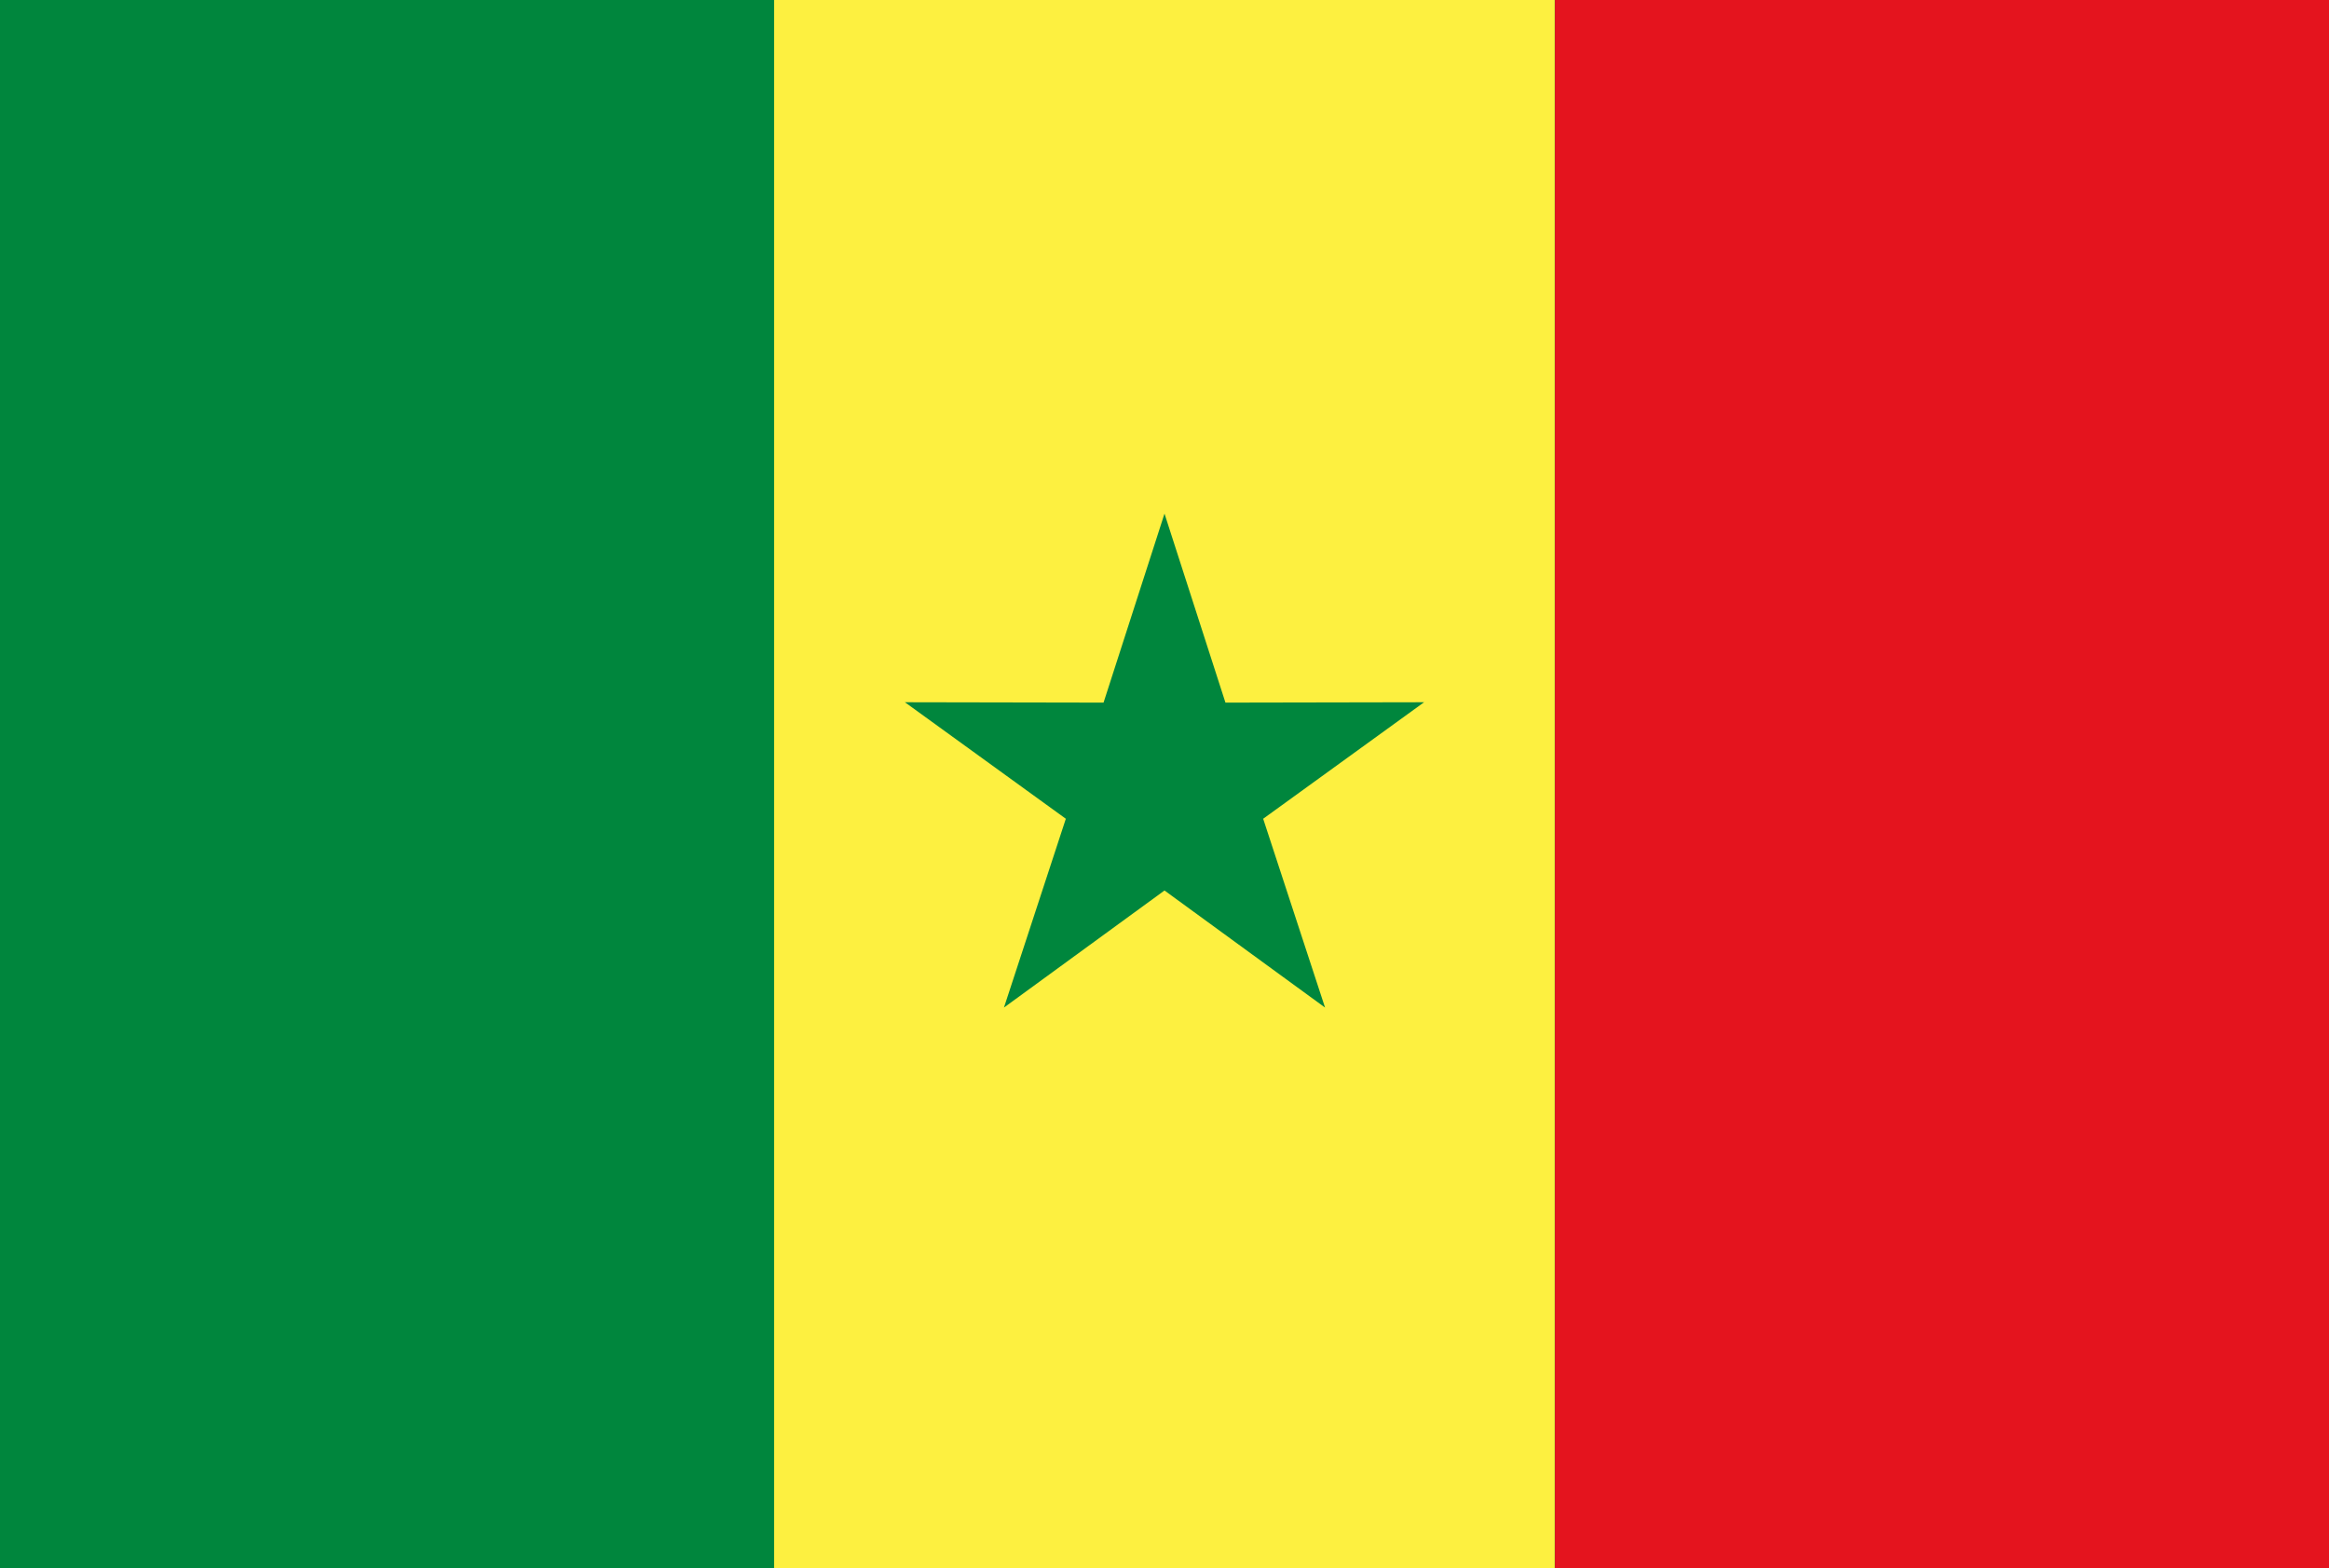
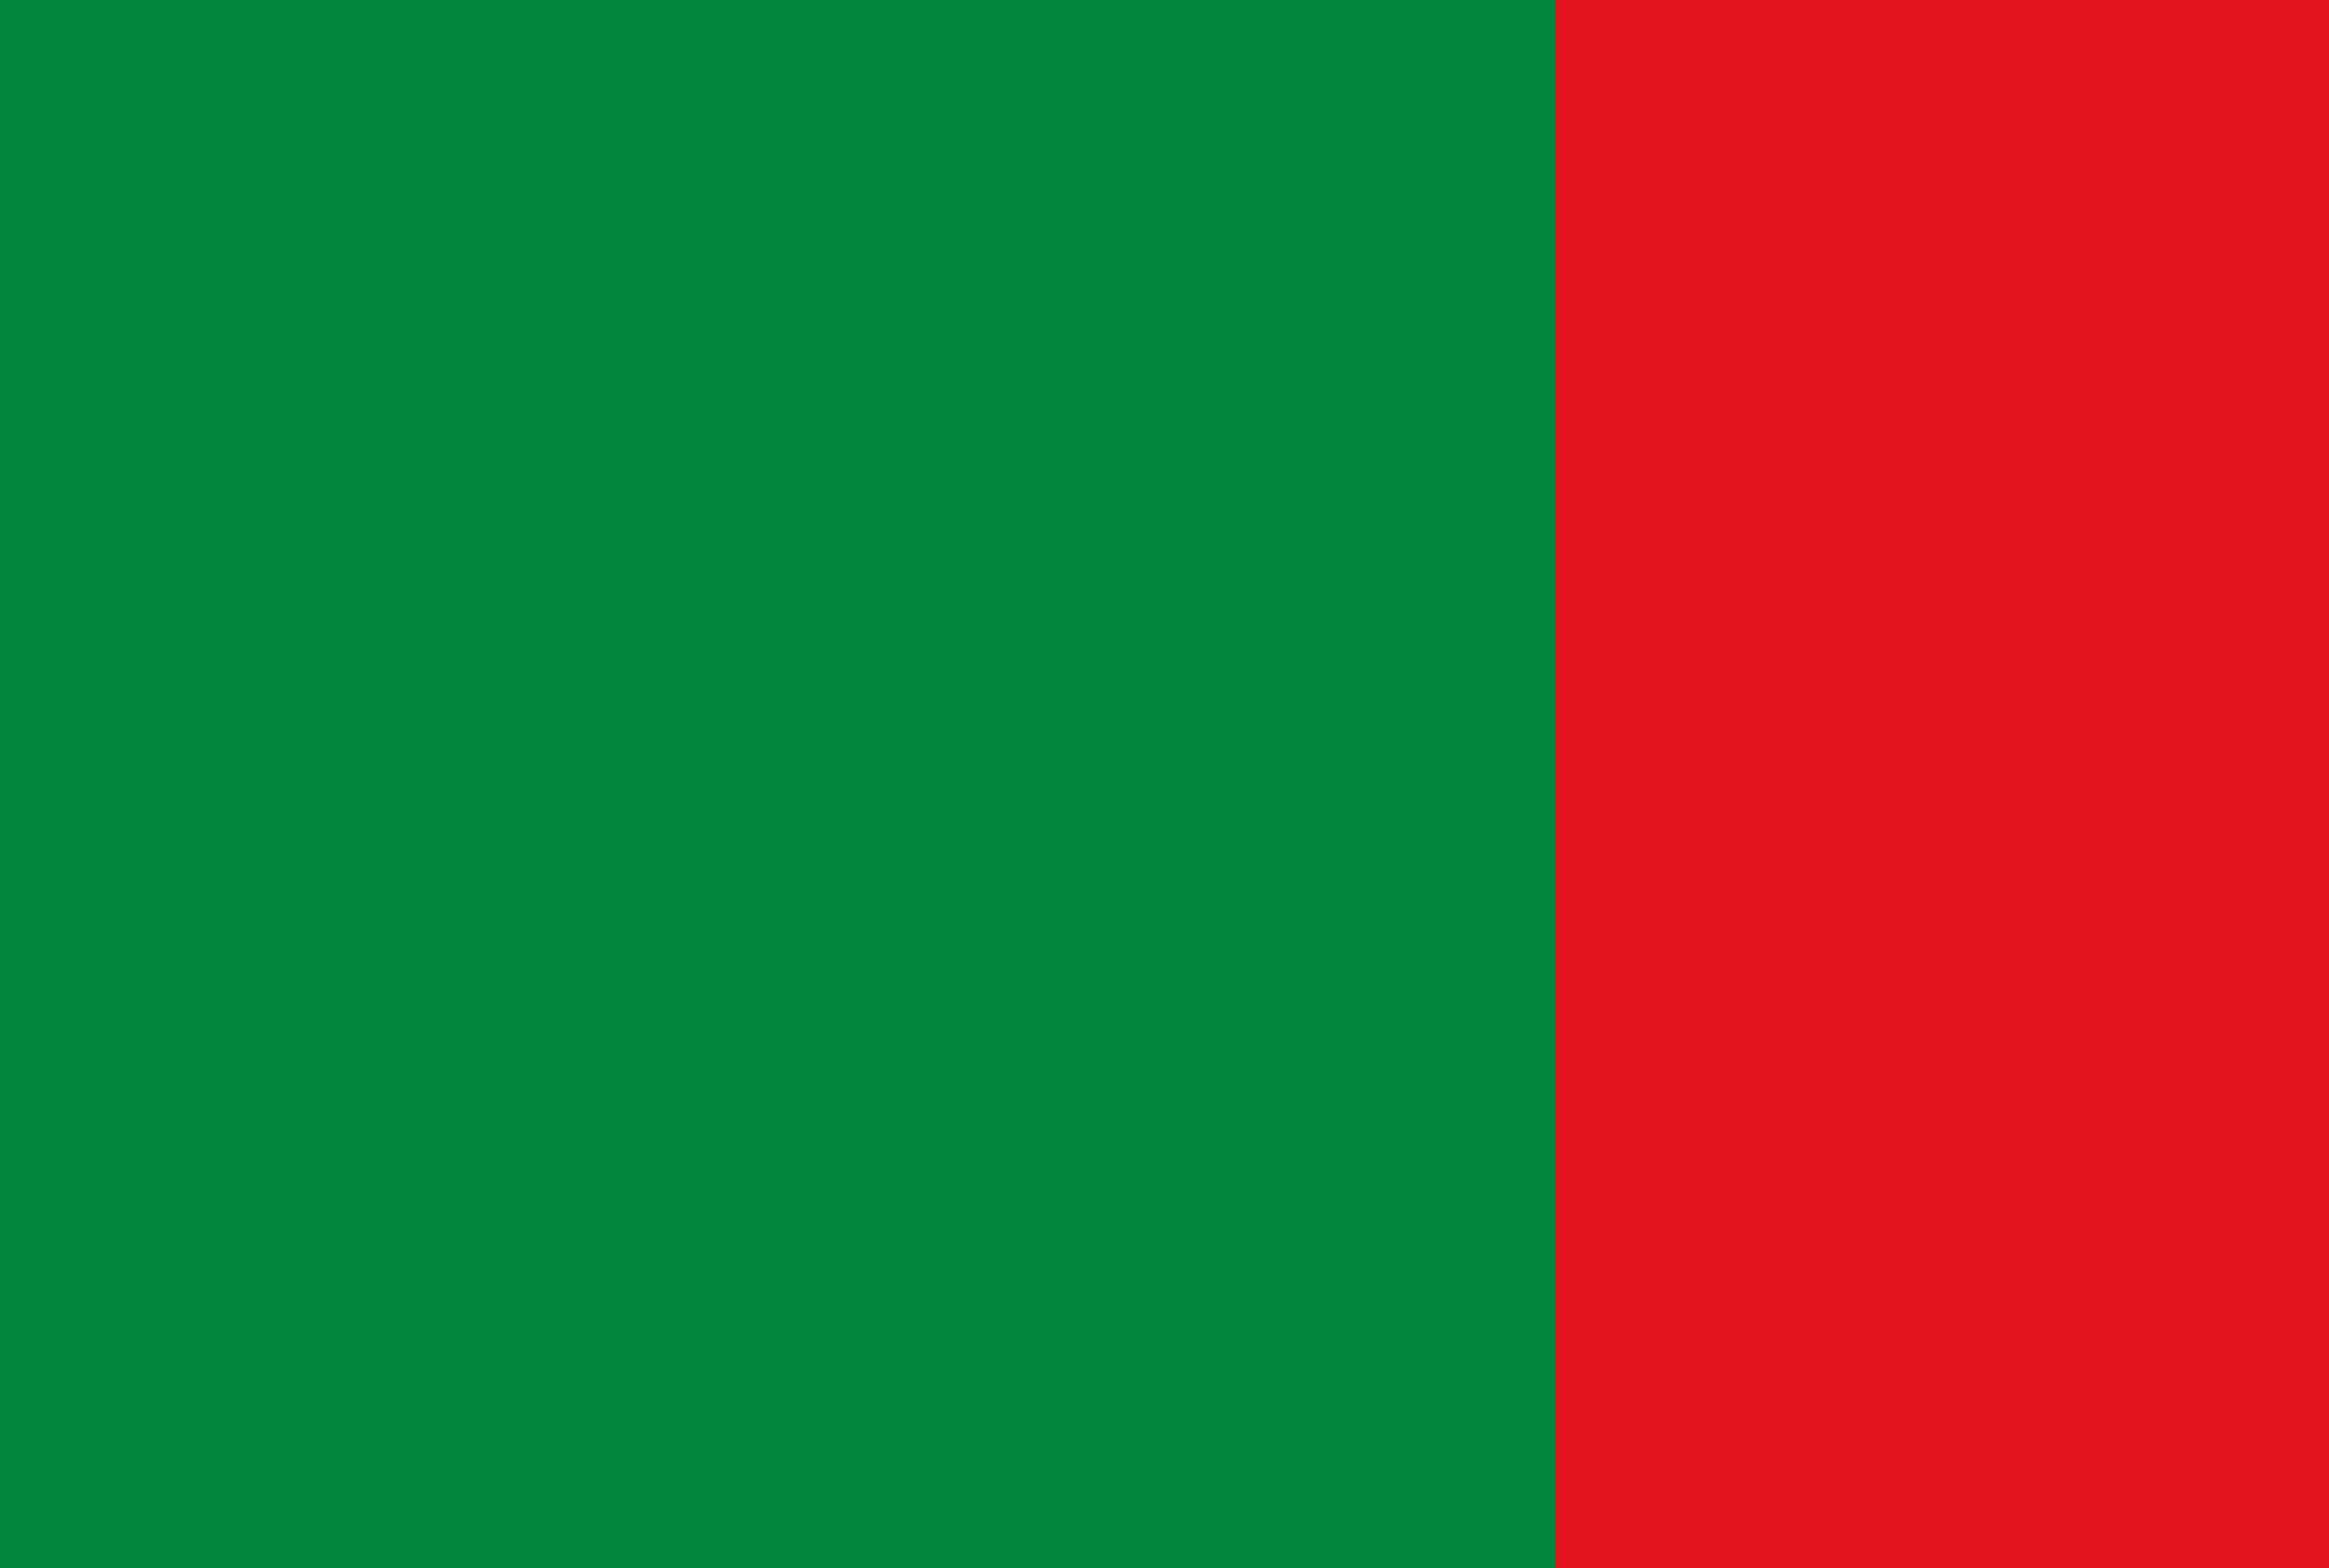
<svg xmlns="http://www.w3.org/2000/svg" id="Layer_2" data-name="Layer 2" viewBox="0 0 125.34 84.38">
  <defs>
    <style>
      .cls-1 {
        fill-rule: evenodd;
      }

      .cls-1, .cls-2 {
        fill: #00863d;
      }

      .cls-3 {
        fill: #e4141e;
      }

      .cls-4 {
        fill: #fdf040;
      }
    </style>
  </defs>
  <g id="Layer_1-2" data-name="Layer 1">
    <g>
      <rect class="cls-2" width="125.34" height="84.38" />
-       <rect class="cls-4" x="41.66" width="42.01" height="84.38" />
      <rect class="cls-3" x="83.68" width="41.66" height="84.38" />
-       <polygon class="cls-1" points="62.67 27.64 65.95 37.81 76.64 37.79 67.98 44.06 71.31 54.22 62.67 47.92 54.03 54.22 57.36 44.06 48.7 37.79 59.39 37.81 62.67 27.64" />
    </g>
  </g>
</svg>